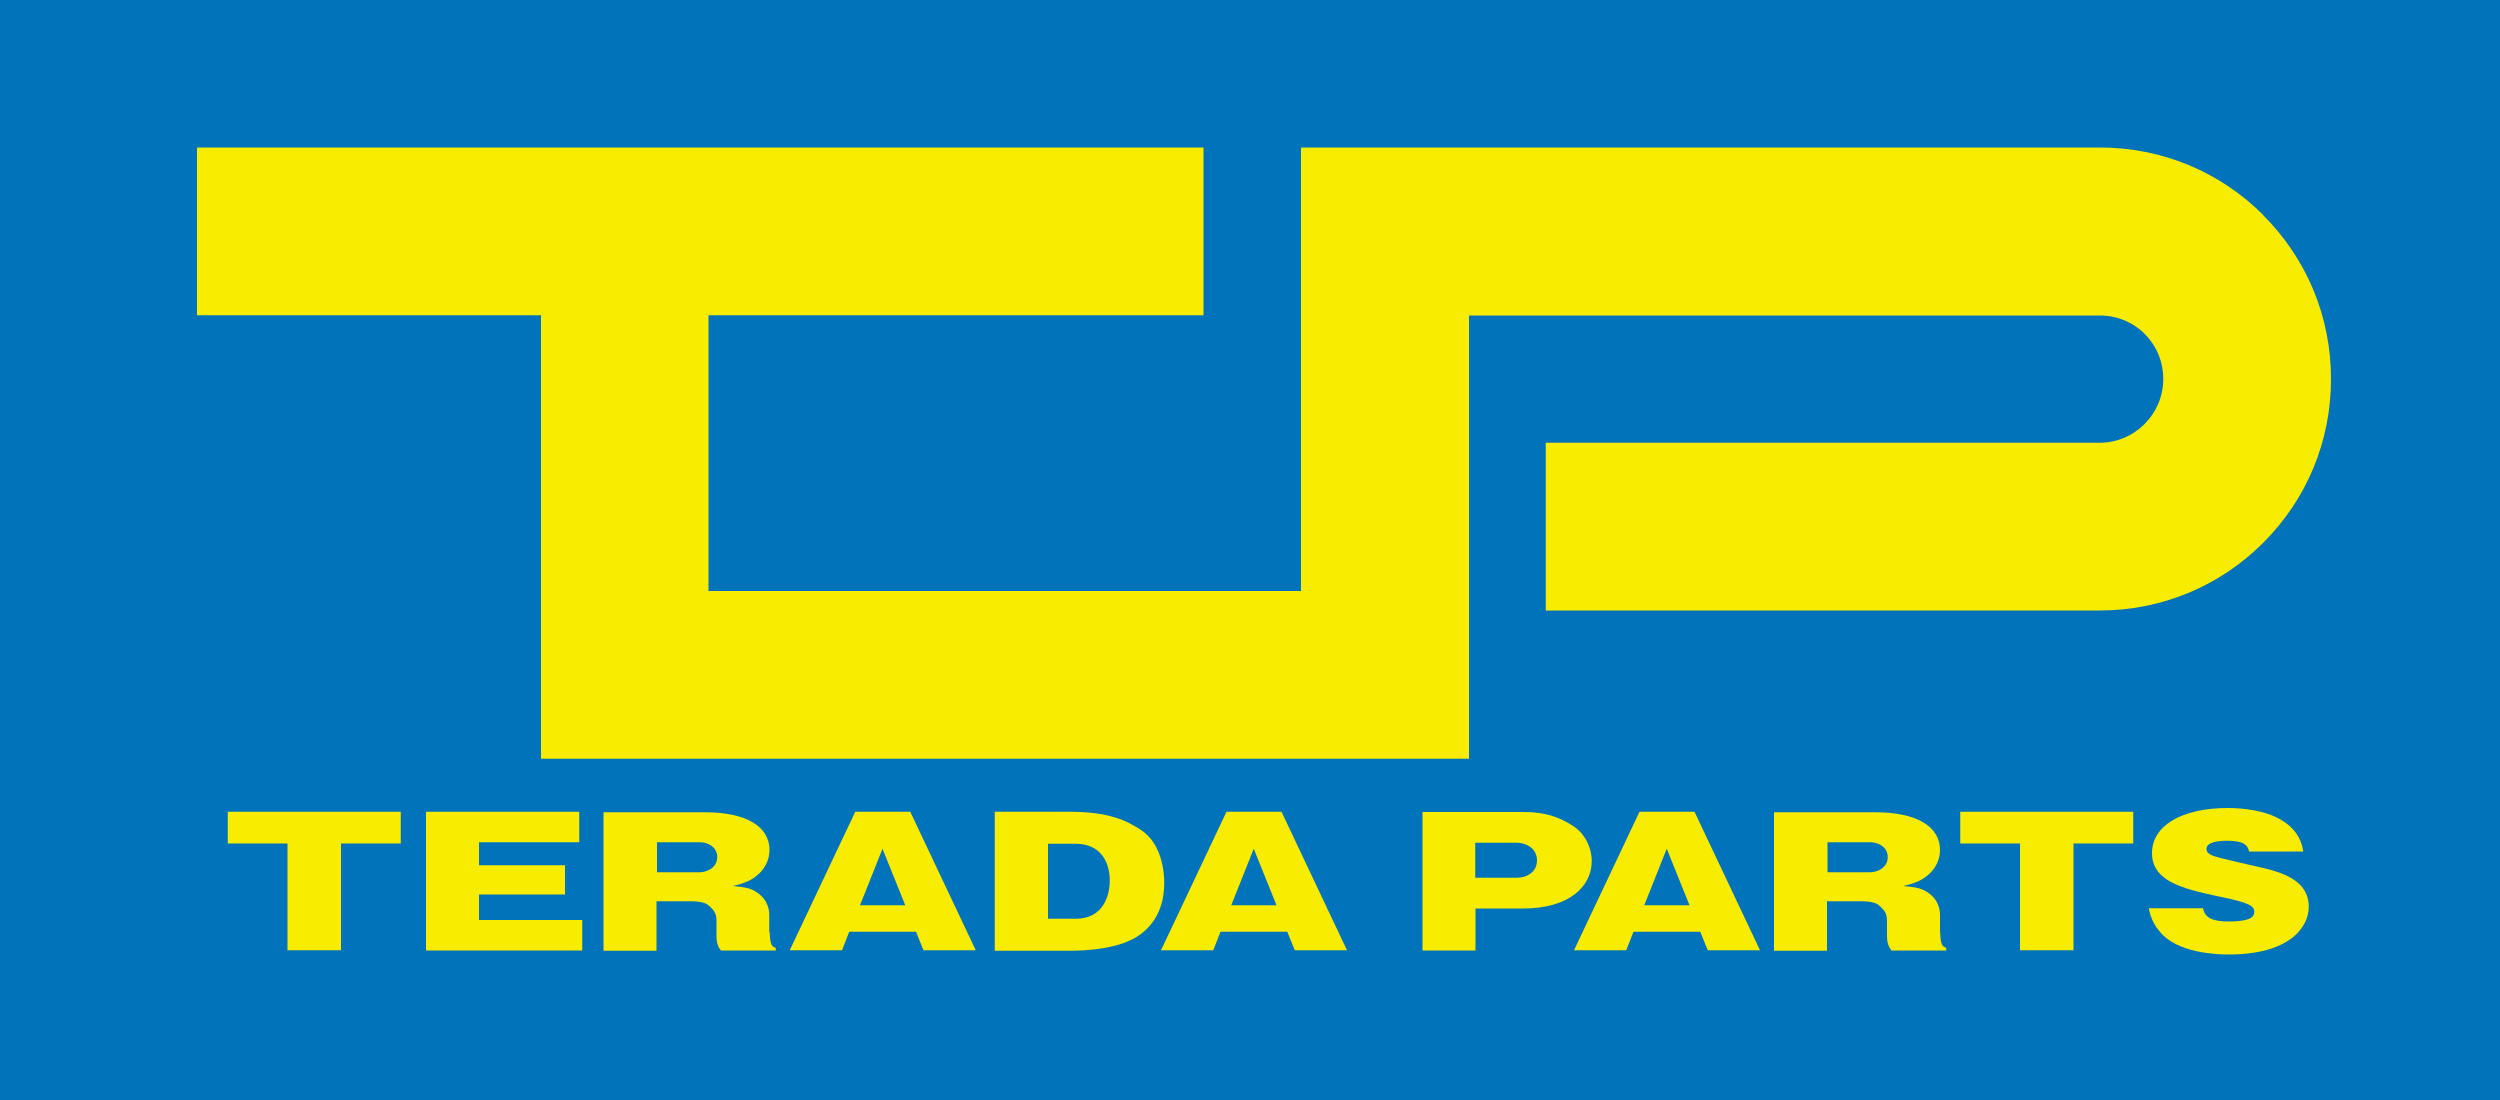
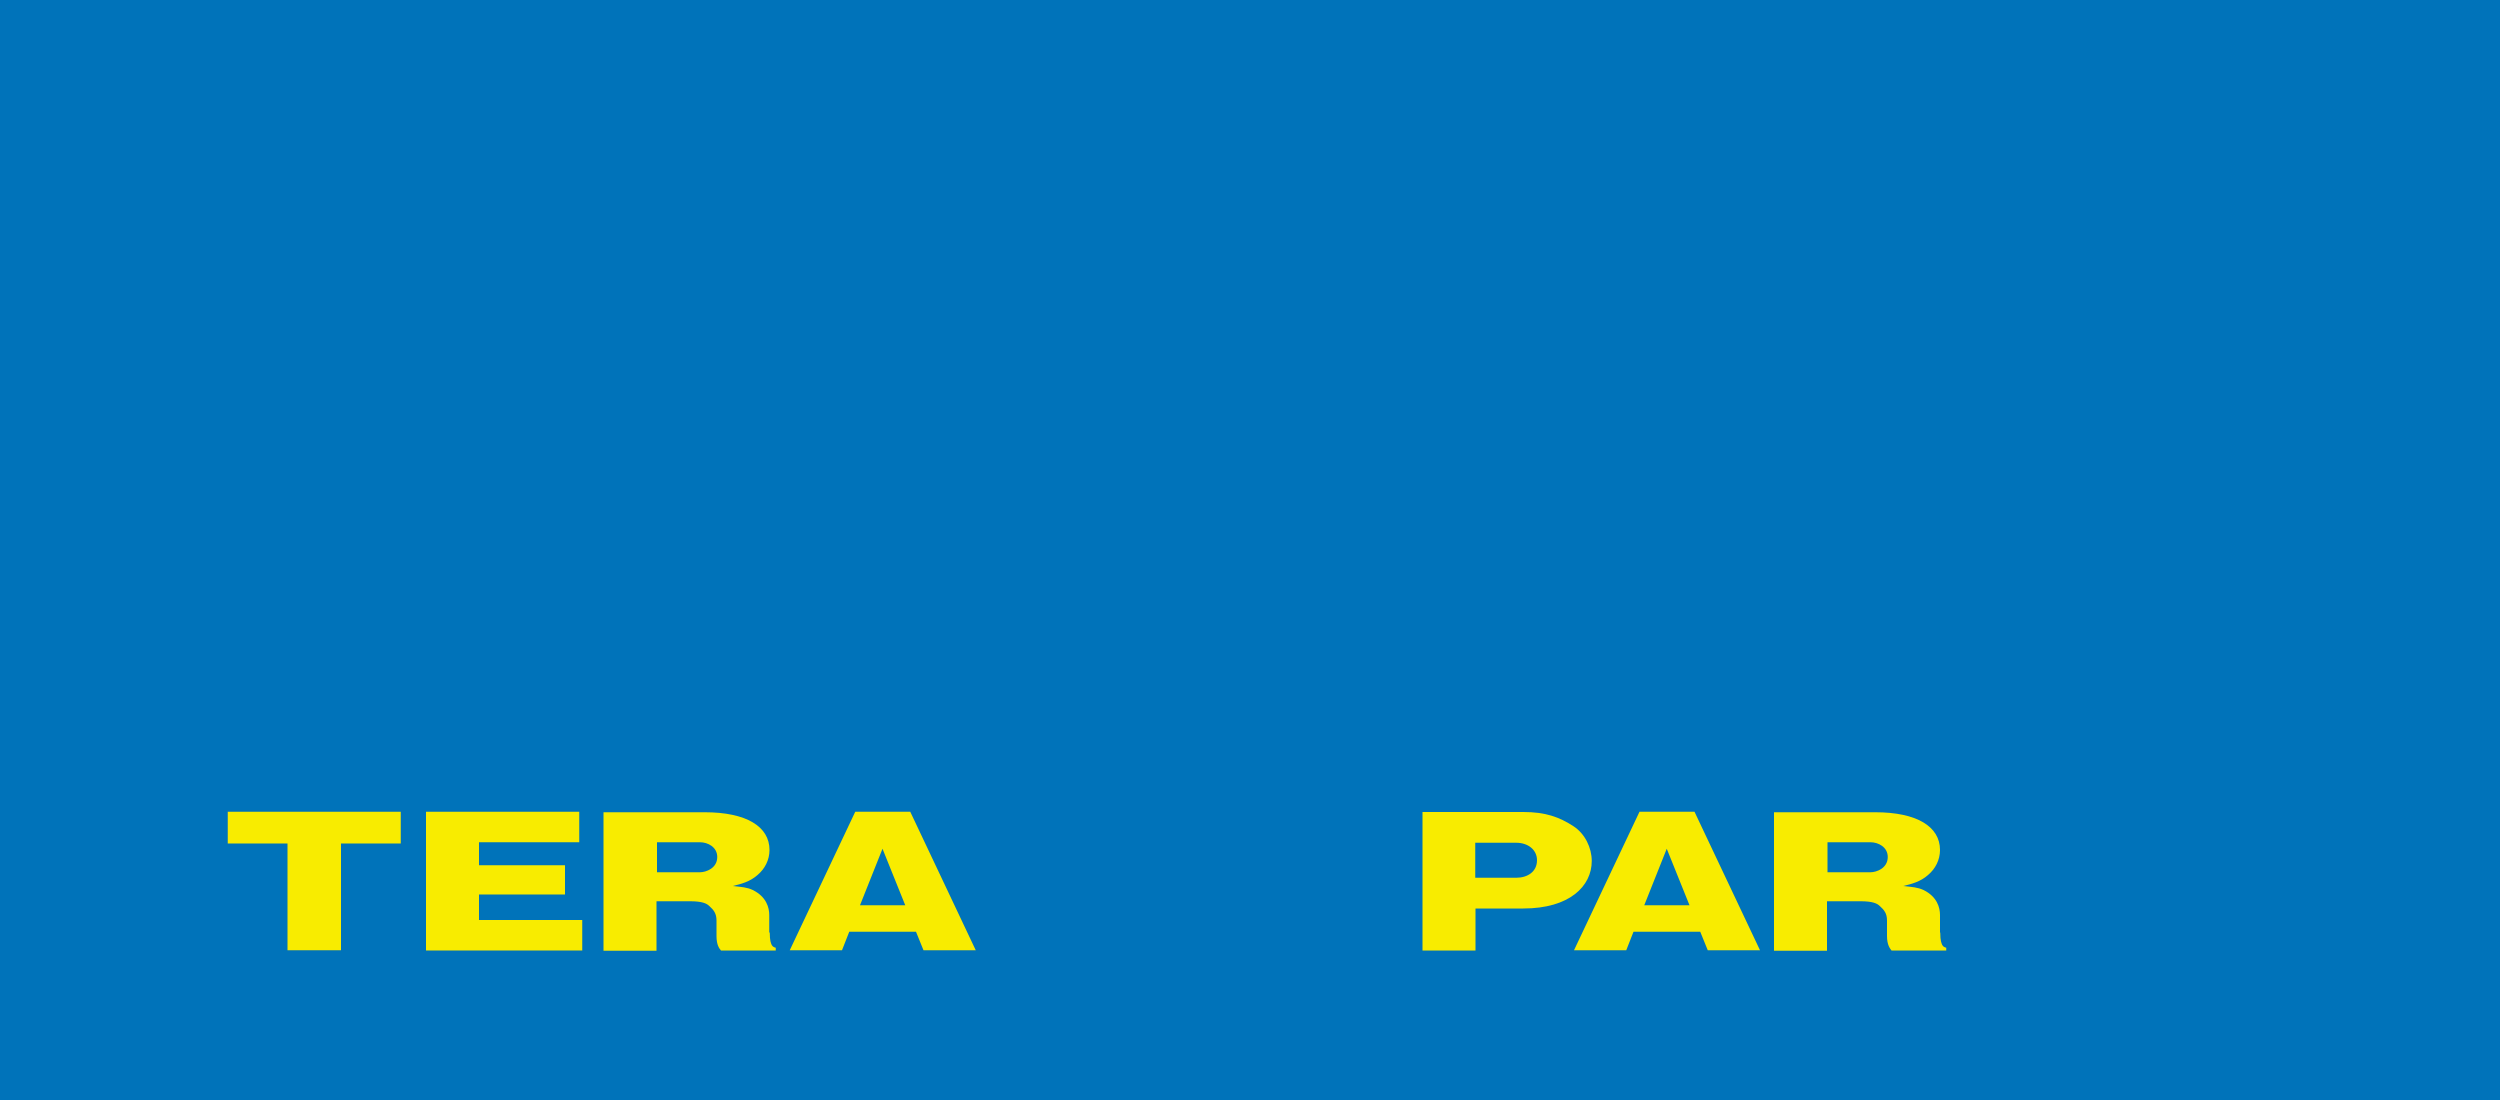
<svg xmlns="http://www.w3.org/2000/svg" id="_レイヤー_2" data-name="レイヤー 2" viewBox="0 0 100 44">
  <defs>
    <style>
      .cls-1 {
        fill: #0073ba;
      }

      .cls-1, .cls-2 {
        stroke-width: 0px;
      }

      .cls-2 {
        fill: #f8ec00;
      }
    </style>
  </defs>
  <g id="header">
    <g id="logo">
      <g id="_レイヤー_1-2" data-name=" レイヤー 1-2">
        <rect class="cls-1" width="100" height="44" />
-         <path class="cls-2" d="m90.54,8.61c-1.75-1.75-4.07-2.71-6.55-2.71h-28.59s-3.36,0-3.36,0v17.74h-23.7v-11.03h19.8v-6.71H7.88v6.71h13.76v17.74h37.12V12.62h25.23c.68,0,1.32.26,1.8.74.48.48.74,1.12.74,1.8,0,1.4-1.14,2.55-2.55,2.55h-22.15v6.71h22.15c2.47,0,4.8-.96,6.55-2.71,1.75-1.75,2.71-4.07,2.71-6.55s-.96-4.8-2.71-6.55" />
        <polyline class="cls-2" points="13.64 38.01 11.5 38.01 11.5 33.74 9.11 33.74 9.11 32.47 16.03 32.47 16.03 33.74 13.64 33.74 13.64 38.01" />
        <polyline class="cls-2" points="23.29 36.8 23.29 38.02 17.04 38.02 17.04 32.47 23.17 32.47 23.17 33.69 19.16 33.69 19.16 34.61 22.6 34.61 22.6 35.78 19.16 35.78 19.16 36.8 23.29 36.8" />
        <path class="cls-2" d="m26.28,34.89h1.72c.24,0,.69-.16.69-.61,0-.4-.38-.59-.69-.59h-1.72v1.2m4.51,2.41c0,.34.05.43.08.5.04.07.09.09.16.11v.11h-2.19c-.07-.08-.18-.22-.18-.58v-.62c0-.28-.11-.42-.29-.58-.1-.1-.28-.19-.77-.19h-1.34v1.98h-2.12v-5.54h4.05c1.66,0,2.59.57,2.59,1.51,0,.4-.19.76-.48,1-.3.27-.66.36-.99.44.36.04.57.05.8.16.55.27.66.71.66,1v.7h0Z" />
        <path class="cls-2" d="m36.21,36.21l-.91-2.26-.9,2.26h1.8m-2.23,1.06l-.29.74h-2.09l2.62-5.54h2.2l2.62,5.54h-2.09l-.3-.74s-2.65,0-2.65,0Z" />
-         <path class="cls-2" d="m41.92,36.75h1.11c1.09,0,1.36-.91,1.36-1.53,0-.79-.41-1.47-1.36-1.47h-1.11v3m-2.12-4.28h2.99c1.6,0,2.29.37,2.82.71.89.56.96,1.76.96,2.13,0,.58-.13,1.43-.92,2.04-.81.63-2.29.68-2.87.68h-2.99v-5.55h0Z" />
-         <path class="cls-2" d="m51.06,36.21l-.91-2.26-.9,2.26h1.8m-2.23,1.06l-.29.74h-2.09l2.62-5.54h2.2l2.62,5.54h-2.09l-.3-.74h-2.66Z" />
        <path class="cls-2" d="m59.01,35.11h1.64c.45,0,.83-.24.83-.7,0-.42-.36-.7-.83-.7h-1.64v1.4m-2.12-2.63h4.04c.89,0,1.44.2,2.01.57.46.3.73.86.73,1.39,0,1-.88,1.9-2.74,1.9h-1.91v1.68h-2.12v-5.54Z" />
        <path class="cls-2" d="m67.58,36.21l-.91-2.26-.9,2.26h1.8m-2.23,1.06l-.29.74h-2.09l2.62-5.54h2.2l2.62,5.54h-2.09l-.3-.74h-2.66Z" />
        <path class="cls-2" d="m73.1,34.89h1.72c.24,0,.69-.16.69-.61,0-.4-.38-.59-.69-.59h-1.72v1.2m4.51,2.41c0,.34.05.43.08.5.04.07.09.09.16.11v.11h-2.19c-.06-.08-.18-.22-.18-.58v-.62c0-.28-.11-.42-.29-.58-.1-.1-.28-.19-.77-.19h-1.34v1.98h-2.12v-5.54h4.05c1.66,0,2.59.57,2.59,1.51,0,.4-.19.76-.48,1-.3.27-.66.36-.99.44.36.04.57.05.81.16.55.27.66.71.66,1v.7h0Z" />
-         <polyline class="cls-2" points="82.94 38.01 80.8 38.01 80.8 33.74 78.41 33.74 78.41 32.47 85.33 32.47 85.33 33.74 82.94 33.74 82.94 38.01" />
-         <path class="cls-2" d="m88.12,36.32c.07.42.43.54,1.04.54.28,0,.62-.03.78-.1.16-.05.23-.16.23-.29,0-.21-.15-.36-1.41-.61-1.59-.33-2.68-.66-2.68-1.74s1.17-1.8,3.03-1.8c.65,0,1.41.11,1.94.37.93.45,1.04,1.12,1.08,1.37h-2.17c-.06-.35-.39-.43-.89-.43-.3,0-.81.04-.81.33,0,.16.15.22.26.27.26.1,1.66.41,1.97.48.73.18,1.86.47,1.86,1.56,0,.8-.74,1.91-3.21,1.91-.46,0-2.02-.05-2.73-.89-.36-.41-.42-.79-.46-.96h2.17" />
      </g>
    </g>
  </g>
</svg>